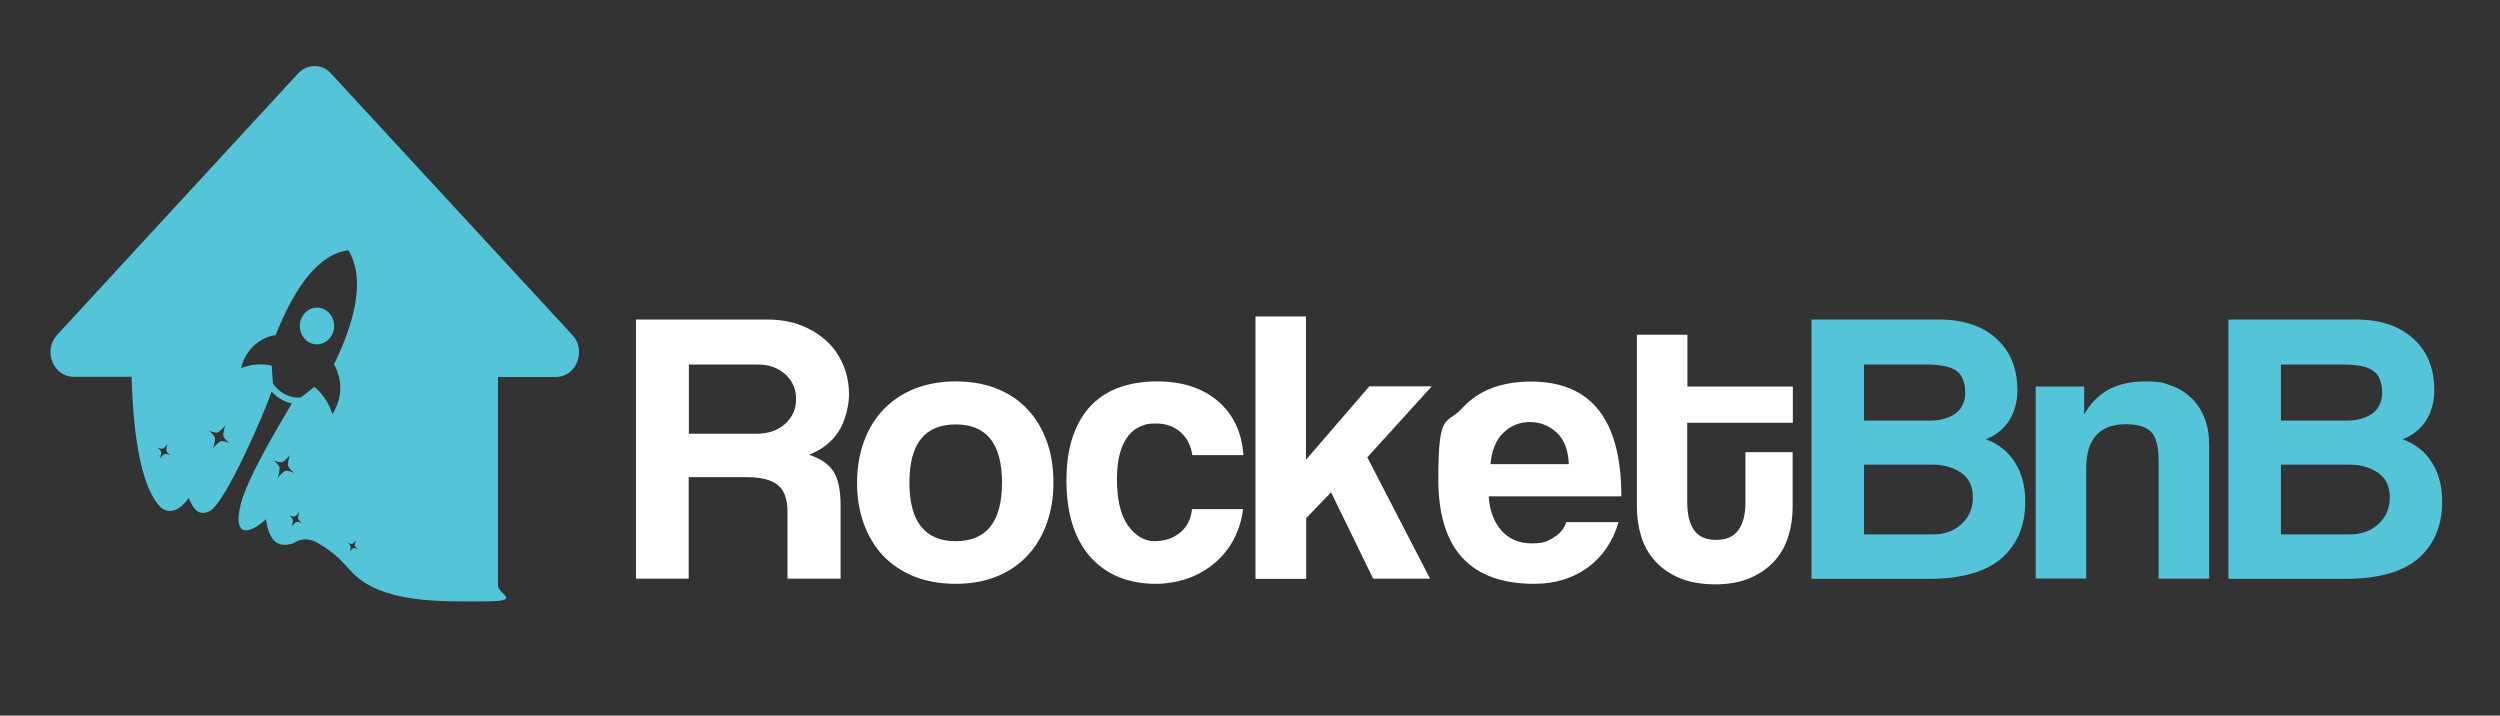
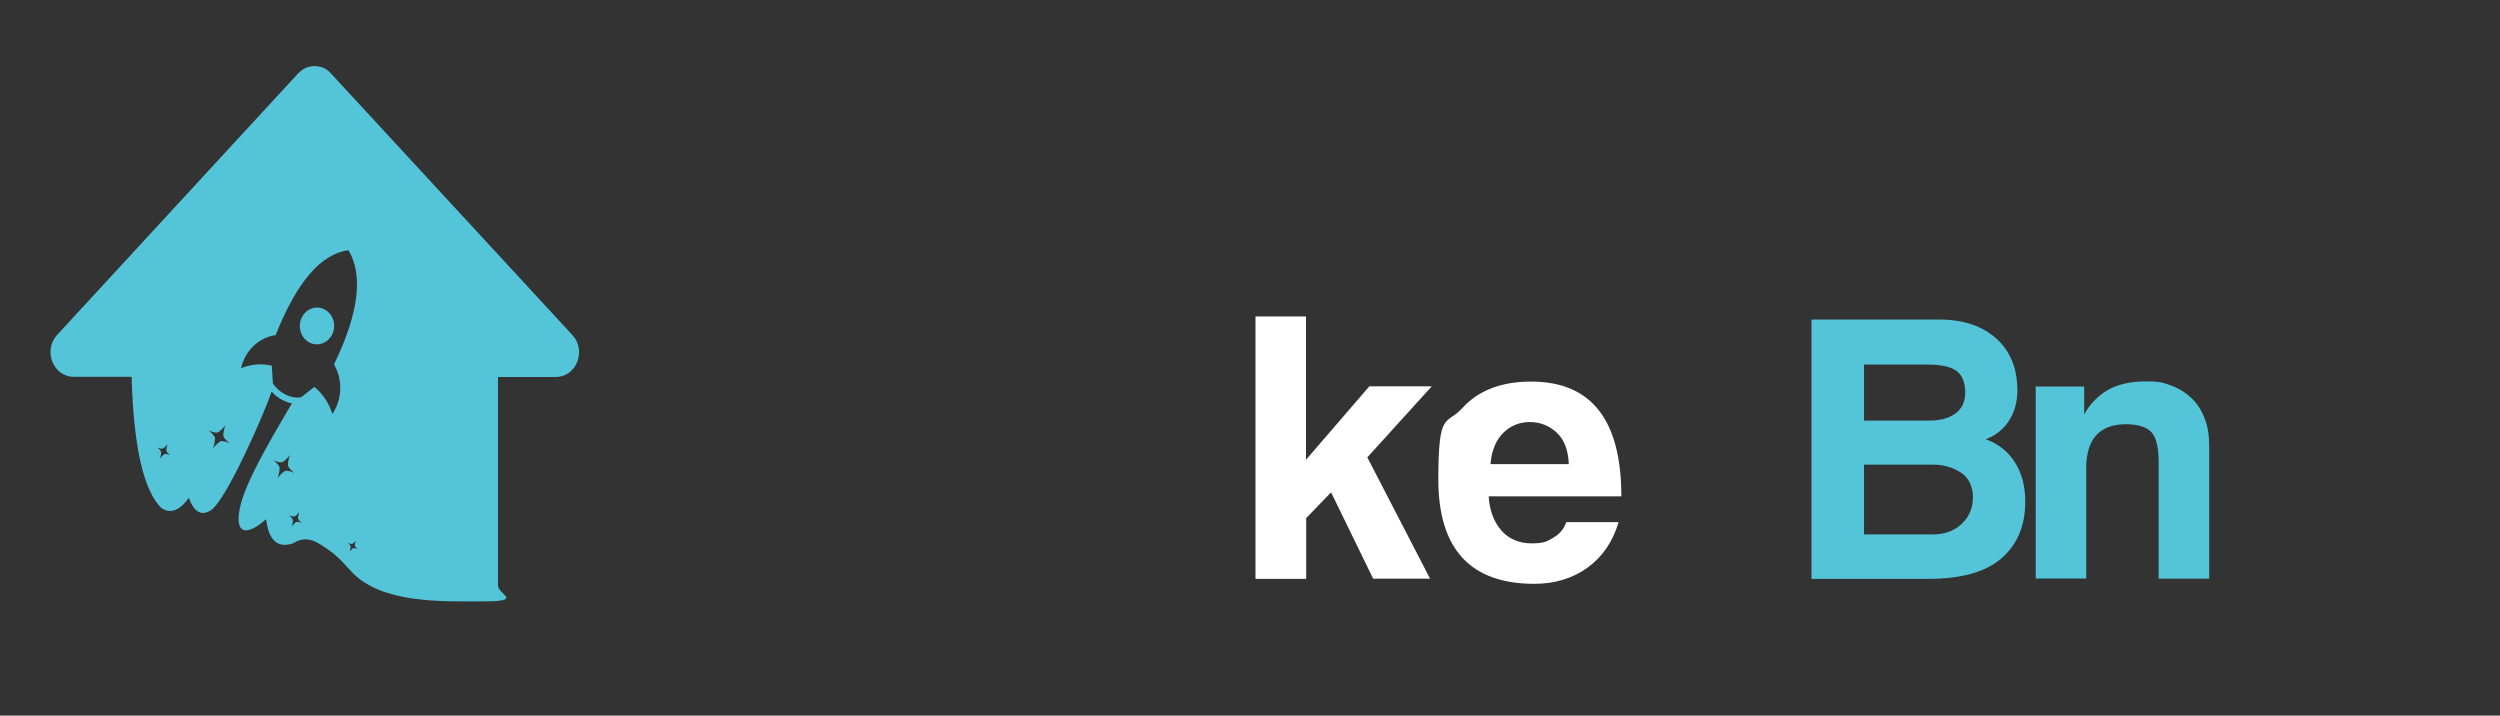
<svg xmlns="http://www.w3.org/2000/svg" id="Calque_1" data-name="Calque 1" version="1.1" viewBox="0 0 1366 391">
  <rect x="0" y="0" width="1366" height="391" fill="#333333" stroke="none" />
  <defs>
    <style>
      .cls-1 {
        fill-rule: evenodd;
      }

      .cls-1, .cls-2 {
        fill: #54c4d9;
      }

      .cls-1, .cls-2, .cls-3 {
        stroke-width: 0px;
      }

      .cls-3 {
        fill: #fff;
      }
    </style>
  </defs>
  <path class="cls-1" d="M171.9,36.1c-3.5,0-6.5,1.4-9,4L31.3,182.9c-3.7,4-4.7,9.6-2.7,14.7,2,5.1,6.5,8.3,11.7,8.3h31.6c1.1,38.1,6.5,62,16.2,71.6,4.4,3.1,9.5,2.3,15.1-5.5,3.4,9.6,8,9,11.4,7.2,8.4-4,30.3-54.4,33.8-65.3h0c.2.2.4.4.6.7h0c1.6,1.7,3.5,3.1,5.6,4.1,1.5.8,3.2,1.4,4.9,1.7-6.5,11.2-23.7,39.2-27.8,54.6-4.1,15.2,1.2,19.7,13.7,8.7,1.4,11.6,6.3,16,14.7,13.2,4.9-3.2,9.5-2.6,13.6-.2,9.8,5.6,13.8,10.8,18,15.3,16.3,18,50.1,16.6,72.4,16.6s8-3.9,8-8.6v-114h31.6c5.2,0,9.7-3.2,11.7-8.3,2-5.2,1-10.8-2.7-14.7L180.9,40.2c-2.4-2.7-5.5-4.1-9-4.1h0ZM113.9,235.1c1.2.6,3.7,1.6,5,1.2,1.2-.4,3.4-2.8,4.2-3.9-.5,1.3-1.3,4.6-1,5.9.3,1.3,2.4,3.2,3.5,4-1.2-.6-3.7-1.6-5-1.2-1.2.4-3.4,2.8-4.2,3.9.5-1.3,1.3-4.6,1-5.9-.4-1.3-2.4-3.2-3.5-4h0ZM190,296.6c.6.3,1.8.7,2.4.6.6-.2,1.6-1.3,2-1.8-.2.6-.6,2.2-.5,2.8.2.6,1.1,1.5,1.6,1.9-.5-.3-1.8-.7-2.4-.6-.6.2-1.6,1.3-2,1.8.2-.6.6-2.2.5-2.8-.1-.6-1.1-1.5-1.6-1.9h0ZM160.9,282.2c.7-.2,2.1-1.7,2.6-2.4-.3.8-.8,2.8-.6,3.6.2.8,1.5,2,2.1,2.5-.7-.4-2.3-1-3-.7-.7.2-2.1,1.7-2.6,2.4.3-.8.8-2.8.6-3.6-.2-.8-1.5-2-2.1-2.5.6.4,2.2.9,3,.7h0ZM154.2,252.5c1.2-.4,3.4-2.8,4.2-3.9-.5,1.3-1.3,4.6-1,5.9.3,1.3,2.4,3.2,3.5,4-1.2-.6-3.7-1.6-5-1.2-1.2.4-3.4,2.8-4.2,3.9.5-1.3,1.3-4.6,1-5.9-.3-1.3-2.4-3.2-3.5-4,1.2.7,3.7,1.6,5,1.2h0ZM88,246.9c-.2-.8-1.5-2-2.1-2.5.7.4,2.3,1,3,.7.7-.2,2.1-1.7,2.6-2.4-.3.8-.8,2.8-.6,3.6.2.8,1.5,2,2.1,2.5-.7-.4-2.3-1-3-.7-.7.2-2.1,1.7-2.6,2.4.3-.8.8-2.9.6-3.6h0ZM190.4,136.7c8.2,13.7,5.6,34.6-7.9,62.4,4.9,8.4,4.5,19.1-.9,27.1-1.8-5.8-5.2-11-9.8-14.8l-7.3,5.7c-2.9.4-5.9-.2-8.7-1.6-2.7-1.4-5.1-3.5-6.7-6.1l-.6-9.6c-5.6-1.3-11.5-.8-16.8,1.4,2.2-9.6,9.7-16.8,18.9-18.1,11.5-28.9,24.7-44.4,39.8-46.4h0ZM168.5,186.8c-4.5-2.8-6-8.9-3.4-13.7s8.3-6.5,12.8-3.7,6,8.9,3.4,13.7c-2.6,4.8-8.4,6.5-12.8,3.7Z" />
  <g>
-     <path class="cls-3" d="M459.3,316.2h-29v-36.4c0-6.9-1.7-11.8-5.2-14.7-3.5-2.9-9.2-4.4-17.2-4.4h-31.6v55.5h-28.8v-141.6h71.9c6.6,0,12.6,1,18.1,3.1,5.4,2.1,10.1,5,14.1,8.6s6.9,8,9.1,13c2.1,5,3.2,10.4,3.2,16.2s-1.9,14.6-5.8,20.4c-3.8,5.8-9.2,9.9-16.1,12.6,6.3,2,10.7,5,13.4,9.1,2.6,4.1,3.9,10.3,3.9,18.5v40.1ZM376.4,199.2v37.8h36.9c6.5,0,11.7-1.8,15.7-5.4,4-3.6,6-8.1,6-13.5s-2-10.1-5.9-13.6-8.9-5.3-14.9-5.3h-37.8Z" />
-     <path class="cls-3" d="M522.2,208.4c8.3,0,15.7,1.3,22.3,3.9,6.6,2.6,12.2,6.3,16.8,11.2,4.6,4.8,8.1,10.7,10.6,17.5s3.7,14.4,3.7,22.7-1.3,15.9-3.8,22.7c-2.5,6.8-6.1,12.7-10.7,17.5-4.6,4.8-10.2,8.6-16.8,11.2s-14,3.9-22.1,3.9-16-1.3-22.7-4-12.3-6.5-16.9-11.3-8.1-10.7-10.6-17.5-3.7-14.3-3.7-22.5,1.3-15.8,3.8-22.6,6.1-12.6,10.7-17.4c4.6-4.8,10.3-8.6,16.9-11.3,6.7-2.6,14.2-4,22.5-4ZM522.2,231.9c-16.9,0-25.3,10.6-25.3,31.8s8.4,32,25.3,32,25.3-10.7,25.3-32c0-21.2-8.4-31.8-25.3-31.8Z" />
-     <path class="cls-3" d="M651.5,248.7c-.8-5.4-3-9.6-6.6-12.7-3.6-3.1-8-4.6-13.2-4.6s-5.7.5-8.3,1.5-4.9,2.7-6.8,5.1c-1.9,2.4-3.5,5.5-4.6,9.4s-1.7,8.7-1.7,14.4c0,11.5,2.1,20,6.2,25.6,4.1,5.5,8.9,8.3,14.3,8.3s10-1.5,13.8-4.5,6.1-7.3,6.7-13h27.9c-.8,6.1-2.5,11.7-5.2,16.7s-6.2,9.3-10.5,12.9-9.2,6.4-14.7,8.3-11.4,2.9-17.7,2.9-13.8-1.2-19.6-3.6c-5.9-2.4-11-5.9-15.3-10.6s-7.7-10.6-10-17.6c-2.3-7.1-3.5-15.3-3.5-24.7s1.2-17.5,3.6-24.3c2.4-6.8,5.7-12.4,10-16.8,4.3-4.4,9.4-7.6,15.5-9.8,6.1-2.1,12.8-3.2,20.2-3.2,14,0,25.1,3.6,33.5,10.8s13,17,13.9,29.5h-27.9Z" />
    <path class="cls-3" d="M747.1,249.9l34.3,66.3h-31.1l-23-47.2-13.6,14.1v33.2h-27.7v-143.4h27.6v78.3l34.6-40.1h34.1l-35.2,38.8Z" />
    <path class="cls-3" d="M813.4,271.1c.5,7.8,2.8,14,6.9,18.7,4.1,4.7,9.7,7.1,16.6,7.1s8.4-1.1,12-3.2c3.5-2.1,5.8-4.9,6.9-8.4h28.6c-3.2,10.8-8.9,19-17,24.9-8.1,5.8-17.8,8.8-29,8.8-35,0-52.5-19-52.5-57.1s4.4-29.3,13.1-38.9c8.8-9.7,21.3-14.5,37.6-14.5,32.9,0,49.3,20.9,49.3,62.7h-72.5q0-.1,0-.1ZM857.2,253.6c-.3-7.8-2.6-13.6-6.8-17.4-4.2-3.8-9.1-5.6-14.6-5.6s-10.5,2-14.5,6-6.3,9.7-6.9,17h42.8Z" />
-     <path class="cls-3" d="M979.5,231h-57.6v43.3c0,6.6,1.2,11.7,3.7,15.3,2.4,3.6,6.5,5.4,12.1,5.4s9.5-1.8,12.1-5.3,3.9-8.6,3.9-15.2v-27.4h25.8v30.2c0,5.5-.8,10.8-2.4,15.9s-4.1,9.5-7.6,13.4c-3.5,3.8-7.9,6.9-13.2,9.2-5.4,2.3-11.7,3.5-19.1,3.5s-14.2-1.2-19.6-3.5c-5.4-2.3-9.8-5.4-13.2-9.2-3.5-3.8-6-8.3-7.6-13.4s-2.4-10.4-2.4-16.1v-94.2h27.6v28.3h57.6v19.8h0Z" />
    <path class="cls-2" d="M1059.7,174.6c13.1,0,23.4,3.5,31.1,10.4s11.5,16.4,11.5,28.3-5.8,22.4-17.3,26.7c6.9,2.5,12.2,6.7,16,12.7,3.8,6,5.6,13.1,5.6,21.4,0,13.1-4.3,23.3-12.9,30.9-8.6,7.5-22,11.3-40.1,11.3h-63.8v-141.7h69.9ZM1018.5,199.2v30.6h35.9c5.8,0,10.5-1.3,14.1-3.9,3.5-2.6,5.3-6.5,5.3-11.5s-1.5-9.3-4.6-11.6c-3.1-2.4-8.5-3.6-16.4-3.6h-34.3ZM1018.5,254v38h37.6c6.5,0,11.7-1.9,15.8-5.8,4.1-3.8,6.1-8.7,6.1-14.5s-2.2-10.6-6.6-13.5c-4.4-2.8-9.3-4.3-14.9-4.3h-38Z" />
    <path class="cls-2" d="M1138.7,226.6c3.2-5.8,7.5-10.3,13-13.5,5.4-3.1,12.4-4.7,20.8-4.7s9.7.8,13.9,2.3c4.2,1.5,7.8,3.8,10.9,6.7s5.5,6.6,7.2,10.9c1.8,4.4,2.6,9.4,2.6,15.1v72.8h-27.6v-63.6c0-8.1-1.3-13.6-4-16.5-2.7-2.8-7.3-4.3-13.9-4.3-14.4,0-21.7,8.1-21.7,24.2v60.1h-27.6v-104.9h26.5v15.4h-.1Z" />
-     <path class="cls-2" d="M1287.5,174.6c13.1,0,23.4,3.5,31.1,10.4s11.5,16.4,11.5,28.3-5.8,22.4-17.3,26.7c6.9,2.5,12.2,6.7,16,12.7,3.8,6,5.6,13.1,5.6,21.4,0,13.1-4.3,23.3-12.9,30.9-8.6,7.5-22,11.3-40.1,11.3h-63.8v-141.7h69.9ZM1246.3,199.2v30.6h35.9c5.8,0,10.5-1.3,14.1-3.9,3.5-2.6,5.3-6.5,5.3-11.5s-1.5-9.3-4.6-11.6c-3.1-2.4-8.5-3.6-16.4-3.6h-34.3ZM1246.3,254v38h37.6c6.5,0,11.7-1.9,15.8-5.8,4.1-3.8,6.1-8.7,6.1-14.5s-2.2-10.6-6.6-13.5c-4.4-2.8-9.3-4.3-14.9-4.3h-38Z" />
  </g>
</svg>